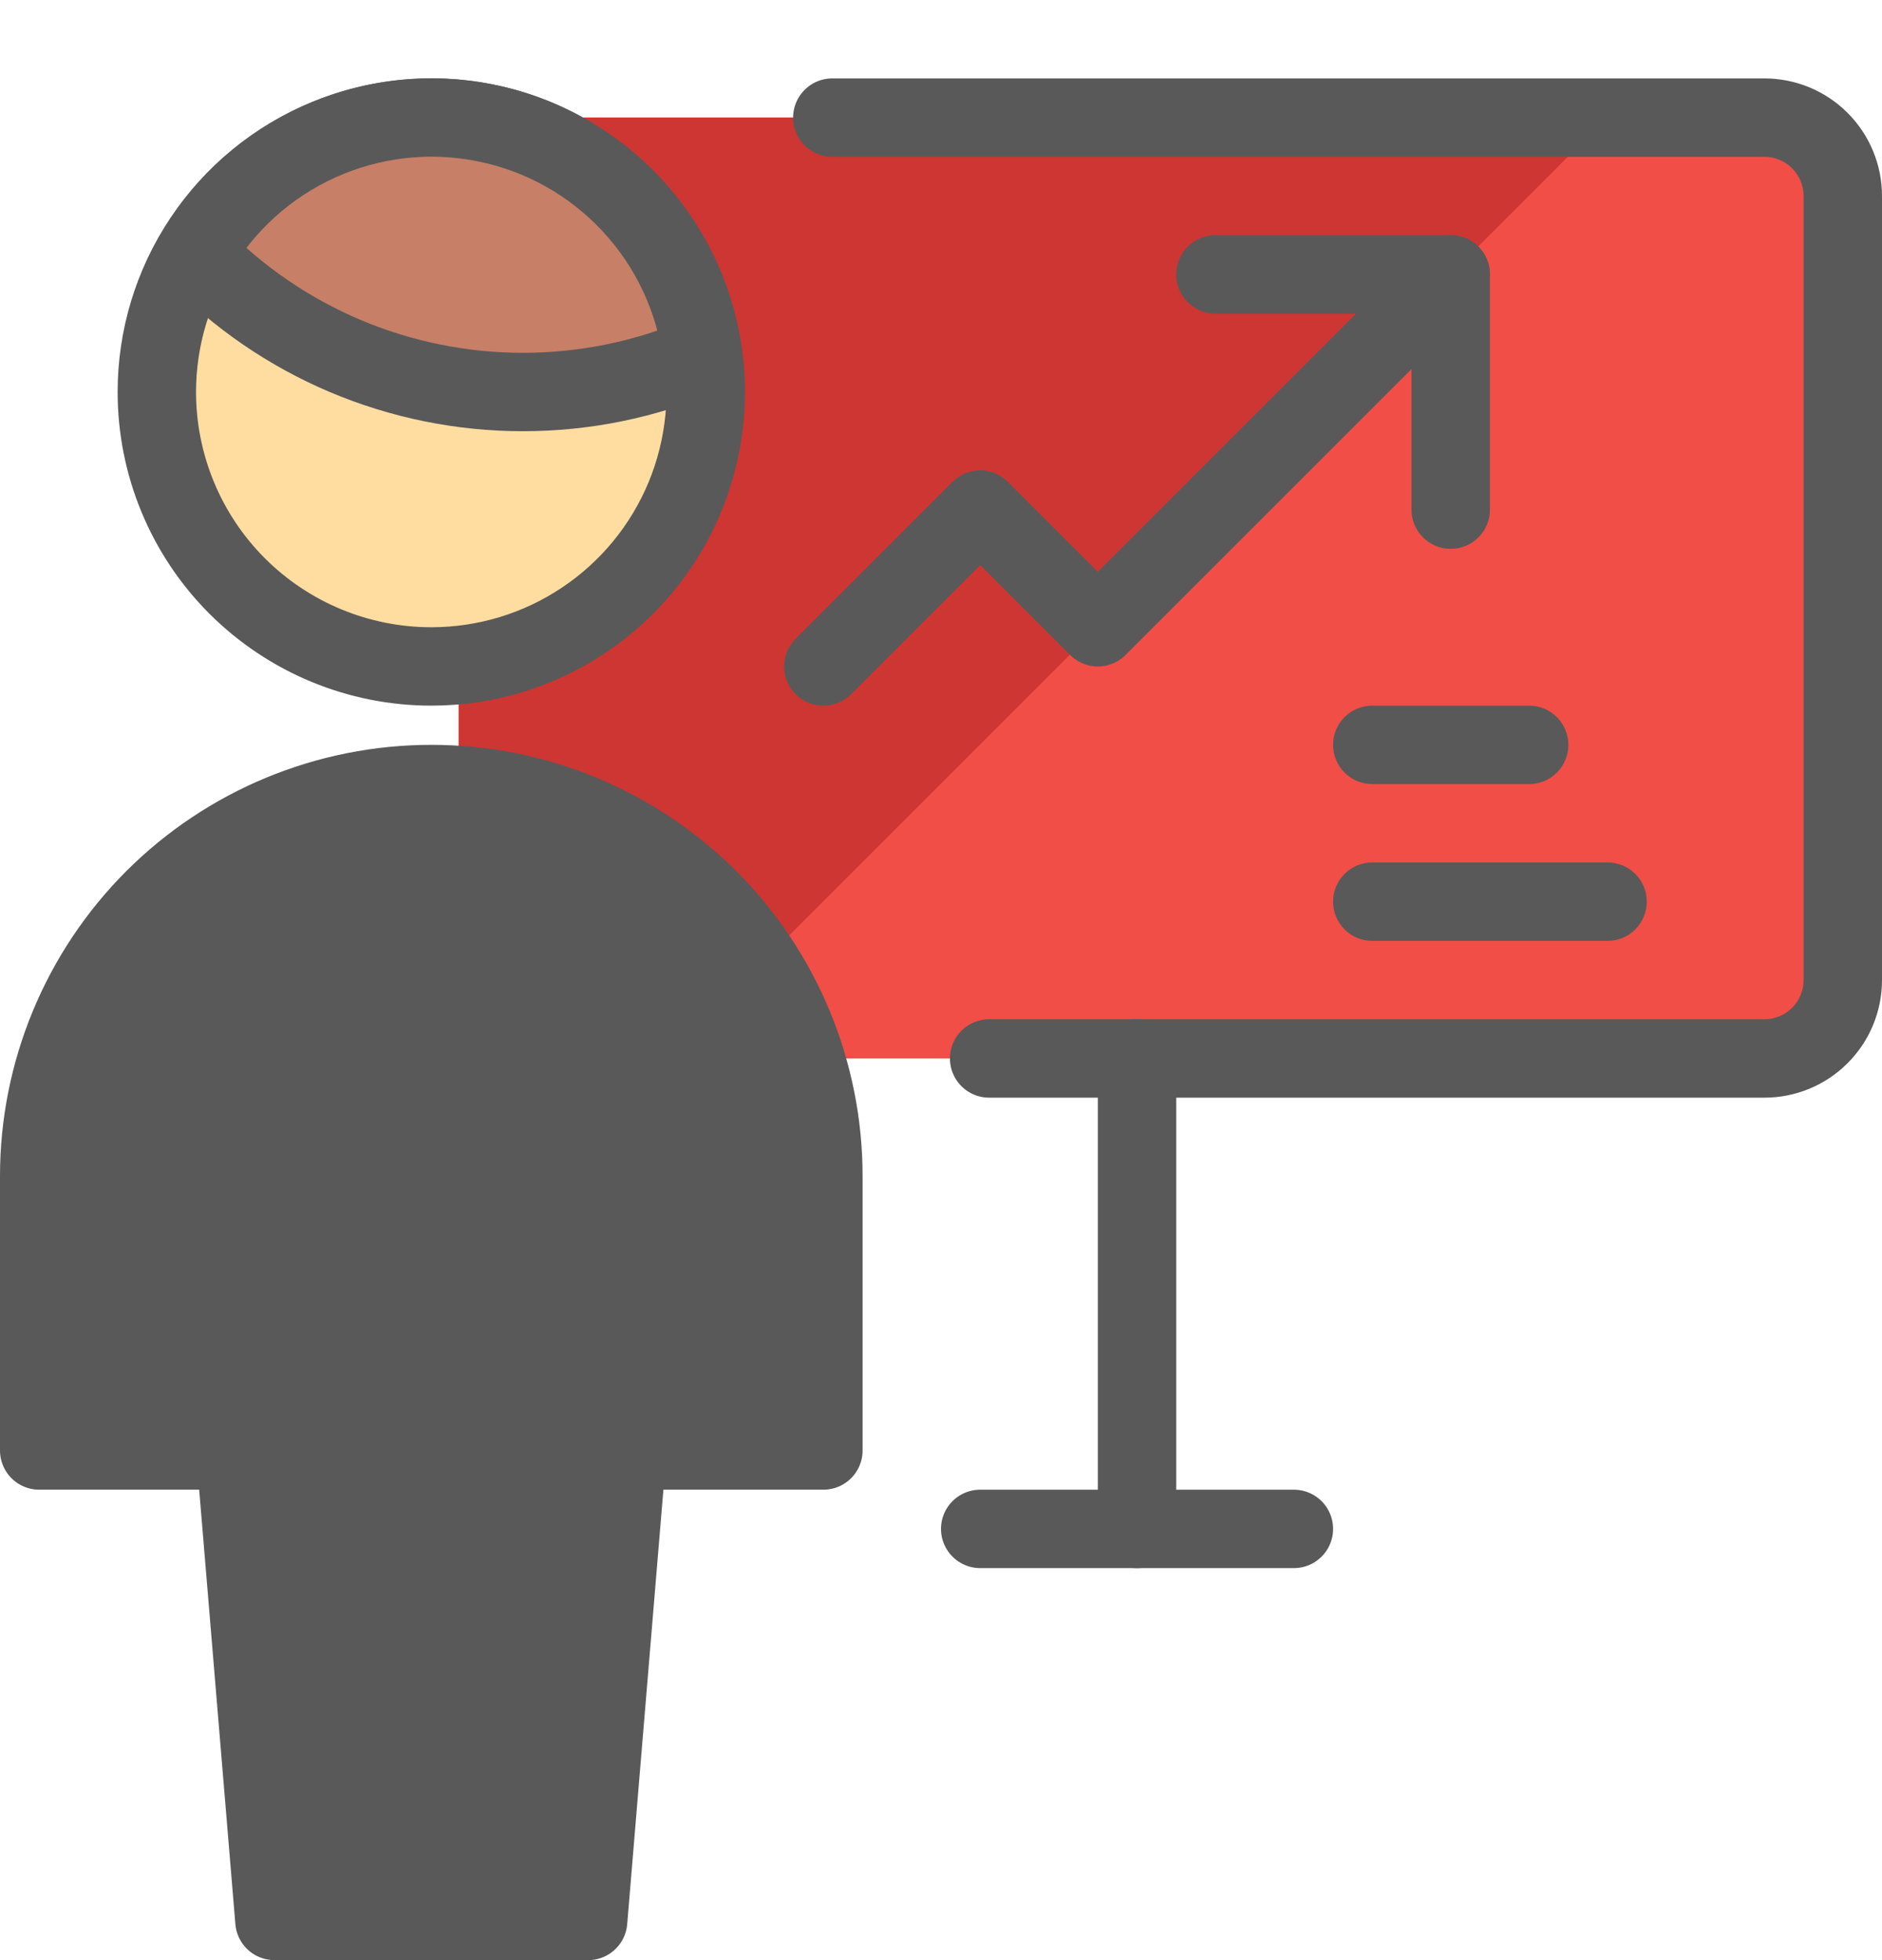
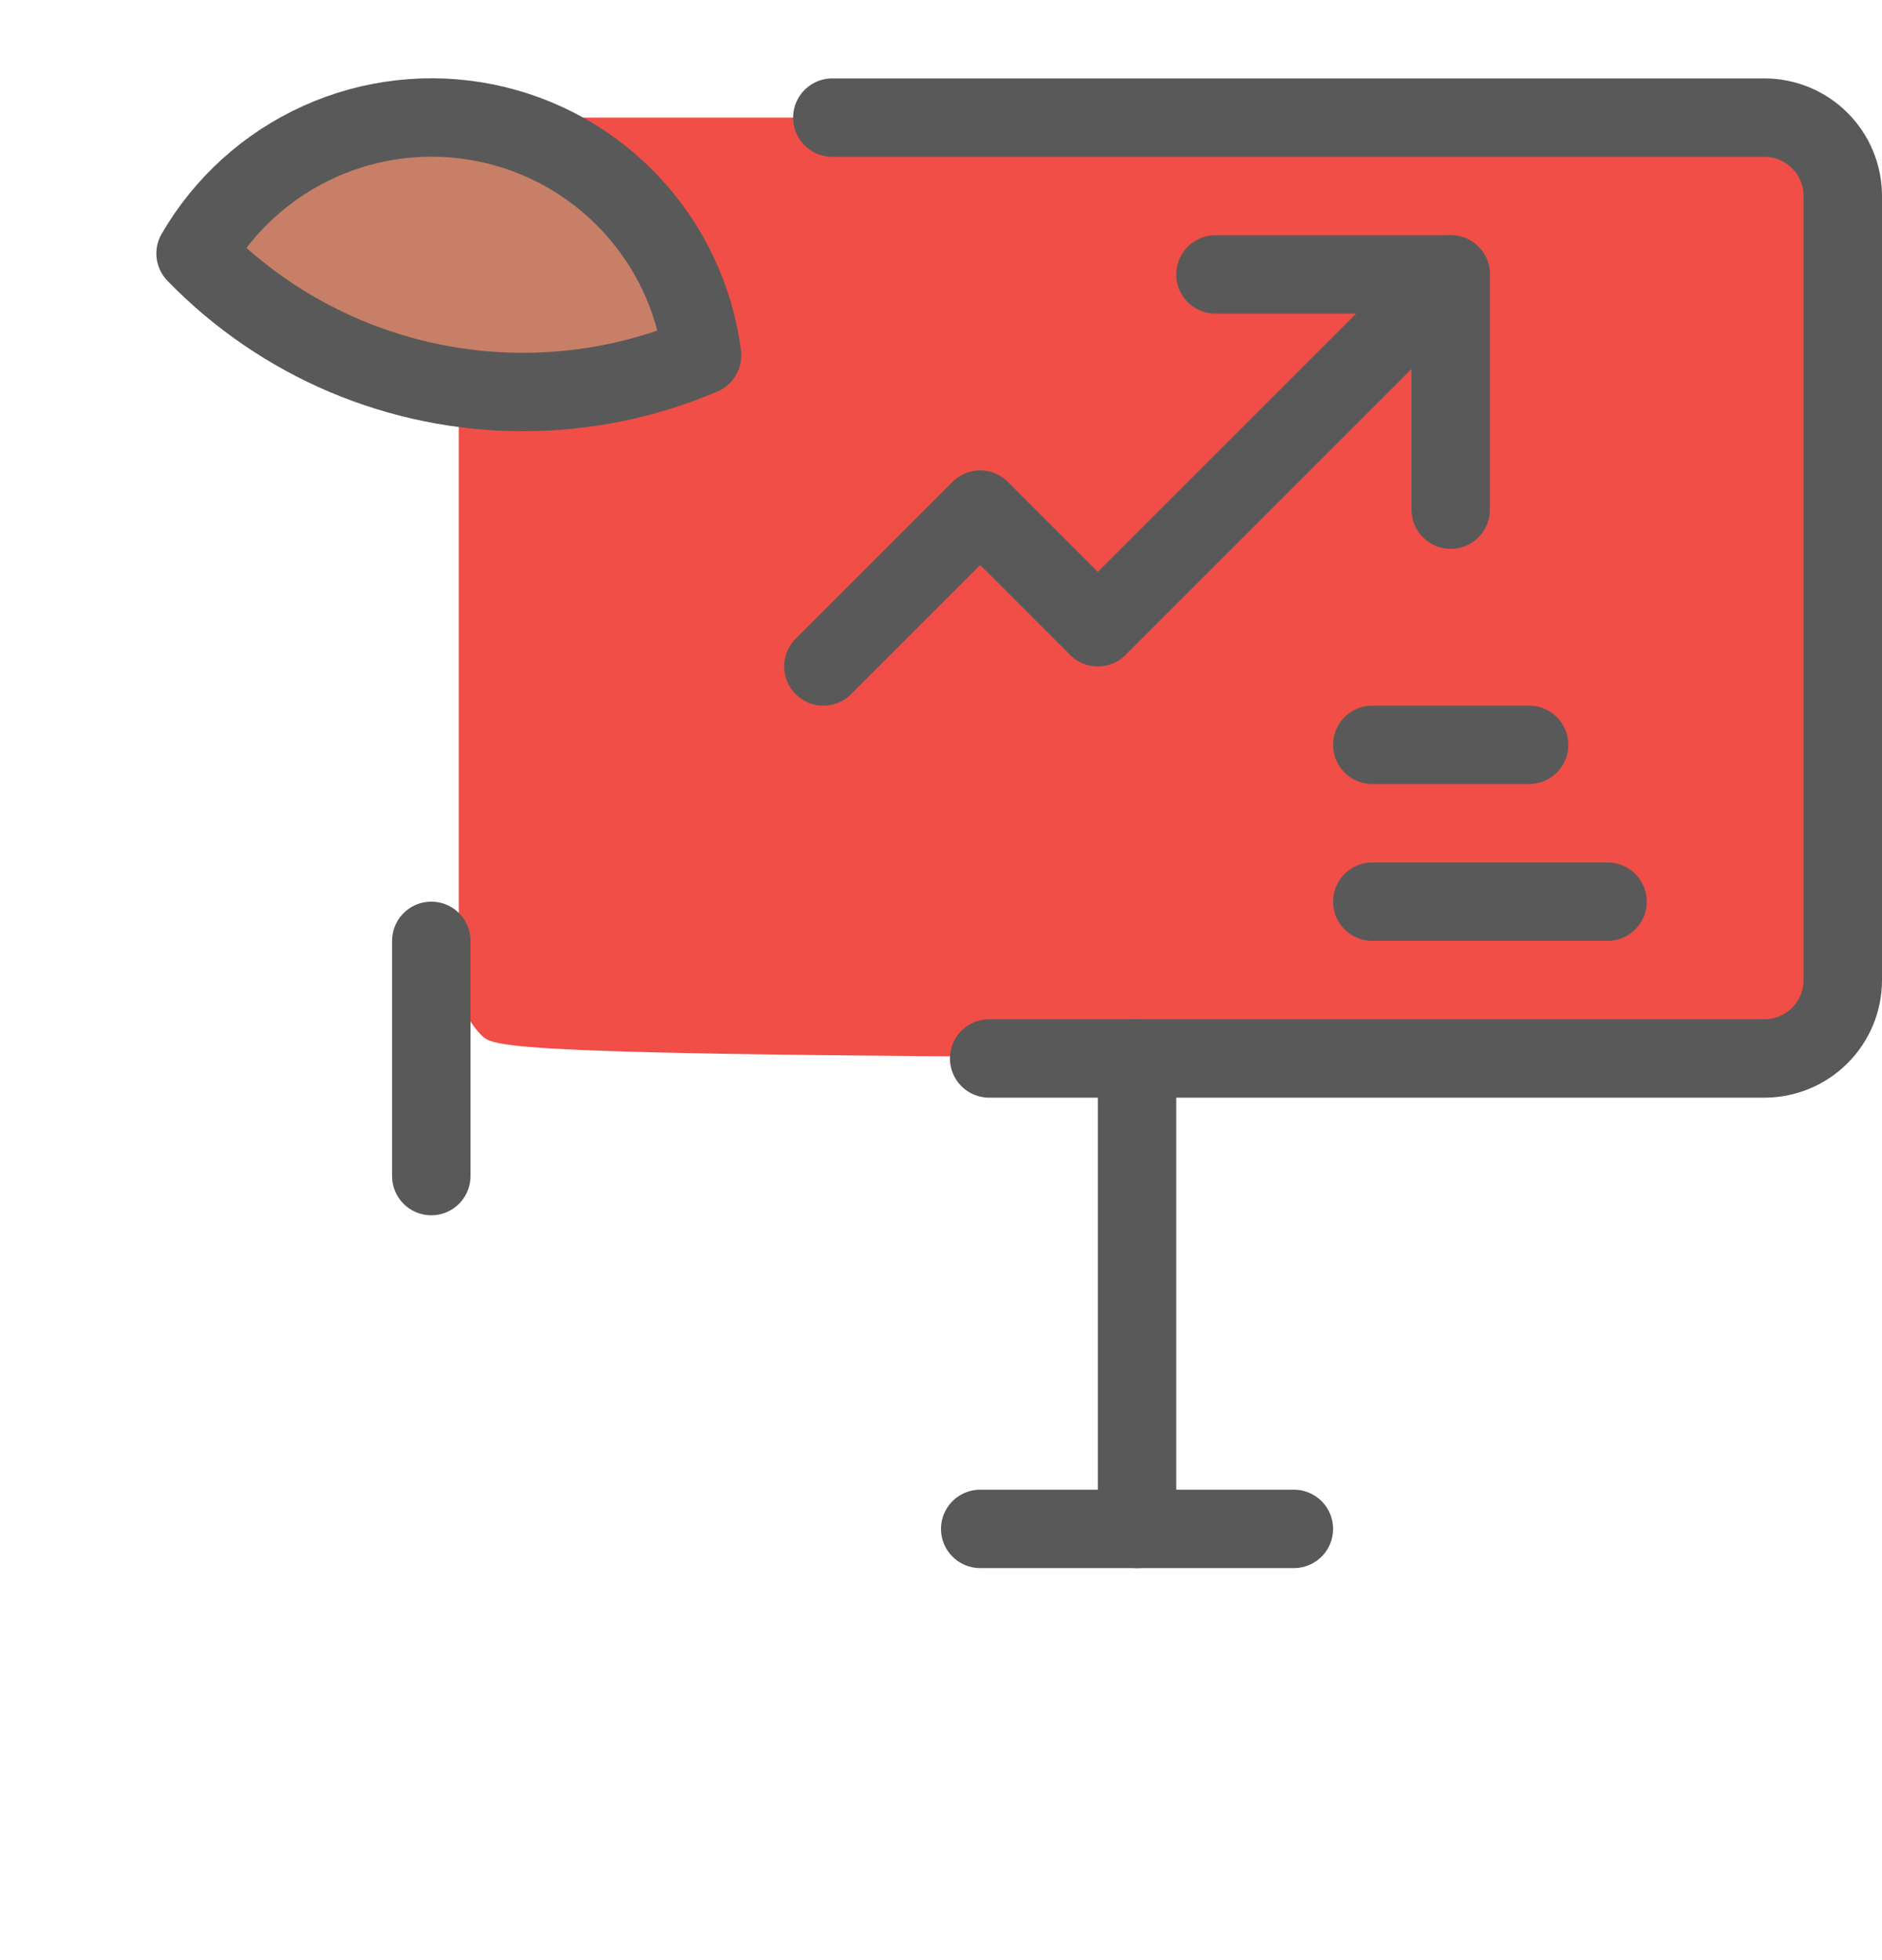
<svg xmlns="http://www.w3.org/2000/svg" fill="none" viewBox="0 0 24 25">
-   <path fill="#f04e47" d="M6.85 1.5H22.5C22.765 1.5 23.02 1.605 23.207 1.793C23.395 1.98 23.5 2.235 23.5 2.5V12.5C23.5 12.765 23.395 13.02 23.207 13.207C23.02 13.395 22.765 13.5 22.5 13.5H6.85C6.585 13.5 6.33 13.395 6.143 13.207C5.955 13.02 5.85 12.765 5.85 12.5V2.5C5.85 2.235 5.955 1.98 6.143 1.793C6.33 1.605 6.585 1.5 6.85 1.5Z" />
-   <path fill="#cd3632" d="M6.85 1.5C6.585 1.5 6.33 1.605 6.143 1.793C5.955 1.98 5.85 2.235 5.85 2.5V12.5C5.85 12.765 5.955 13.02 6.143 13.207C6.33 13.395 6.585 13.5 6.85 13.5H8.493L20.493 1.5H6.85Z" />
+   <path fill="#f04e47" d="M6.85 1.5H22.5C22.765 1.5 23.02 1.605 23.207 1.793C23.395 1.98 23.5 2.235 23.5 2.5V12.5C23.5 12.765 23.395 13.02 23.207 13.207C23.02 13.395 22.765 13.5 22.5 13.5C6.585 13.5 6.33 13.395 6.143 13.207C5.955 13.02 5.85 12.765 5.85 12.5V2.5C5.85 2.235 5.955 1.98 6.143 1.793C6.33 1.605 6.585 1.5 6.85 1.5Z" />
  <path stroke="#595959" stroke-linecap="round" stroke-linejoin="round" d="M10.614 1.5H22.5C22.765 1.5 23.02 1.605 23.207 1.793C23.395 1.98 23.5 2.235 23.5 2.5V12.5C23.5 12.765 23.395 13.02 23.207 13.207C23.02 13.395 22.765 13.5 22.5 13.5H12.614" />
-   <path fill="#595959" stroke="#595959" stroke-linecap="round" stroke-linejoin="round" d="M7.5 24.5L8 18.5H10.5V15C10.5 13.674 9.973 12.402 9.036 11.464C8.098 10.527 6.826 10 5.5 10C4.174 10 2.902 10.527 1.964 11.464C1.027 12.402 0.5 13.674 0.5 15V18.5H3L3.5 24.5H7.5Z" />
-   <path fill="#FFDDA1" stroke="#595959" stroke-linecap="round" stroke-linejoin="round" d="M5.5 8.5C6.192 8.5 6.869 8.295 7.444 7.91C8.02 7.526 8.469 6.979 8.734 6.339C8.998 5.7 9.068 4.996 8.933 4.317C8.798 3.638 8.464 3.015 7.975 2.525C7.485 2.036 6.862 1.702 6.183 1.567C5.504 1.432 4.8 1.502 4.161 1.766C3.521 2.031 2.974 2.48 2.59 3.056C2.205 3.631 2 4.308 2 5C2 5.928 2.369 6.819 3.025 7.475C3.682 8.131 4.572 8.5 5.5 8.5V8.5Z" />
  <path stroke="#595959" stroke-linecap="round" stroke-linejoin="round" d="M5.5 12V15" />
  <path fill="#C77F67" stroke="#595959" stroke-linecap="round" stroke-linejoin="round" d="M6.667 5C7.453 5 8.23 4.842 8.953 4.533C8.86 3.812 8.544 3.138 8.048 2.606C7.552 2.074 6.903 1.71 6.19 1.567C5.477 1.423 4.737 1.507 4.074 1.806C3.411 2.105 2.859 2.604 2.494 3.233C3.036 3.792 3.684 4.236 4.401 4.54C5.118 4.843 5.889 5 6.667 5V5Z" />
  <path stroke="#595959" stroke-linecap="round" stroke-linejoin="round" d="M14.5 13.5V19.5" />
  <path stroke="#595959" stroke-linecap="round" stroke-linejoin="round" d="M12.5 19.5H16.5" />
  <path stroke="#595959" stroke-linecap="round" stroke-linejoin="round" d="M10.5 8.5L12.5 6.5L14 8L18.5 3.5" />
  <path stroke="#595959" stroke-linecap="round" stroke-linejoin="round" d="M15.5 3.5H18.5V6.5" />
  <path stroke="#595959" stroke-linecap="round" stroke-linejoin="round" d="M17.5 9.5H19.5" />
  <path stroke="#595959" stroke-linecap="round" stroke-linejoin="round" d="M17.5 11.5H20.5" />
</svg>